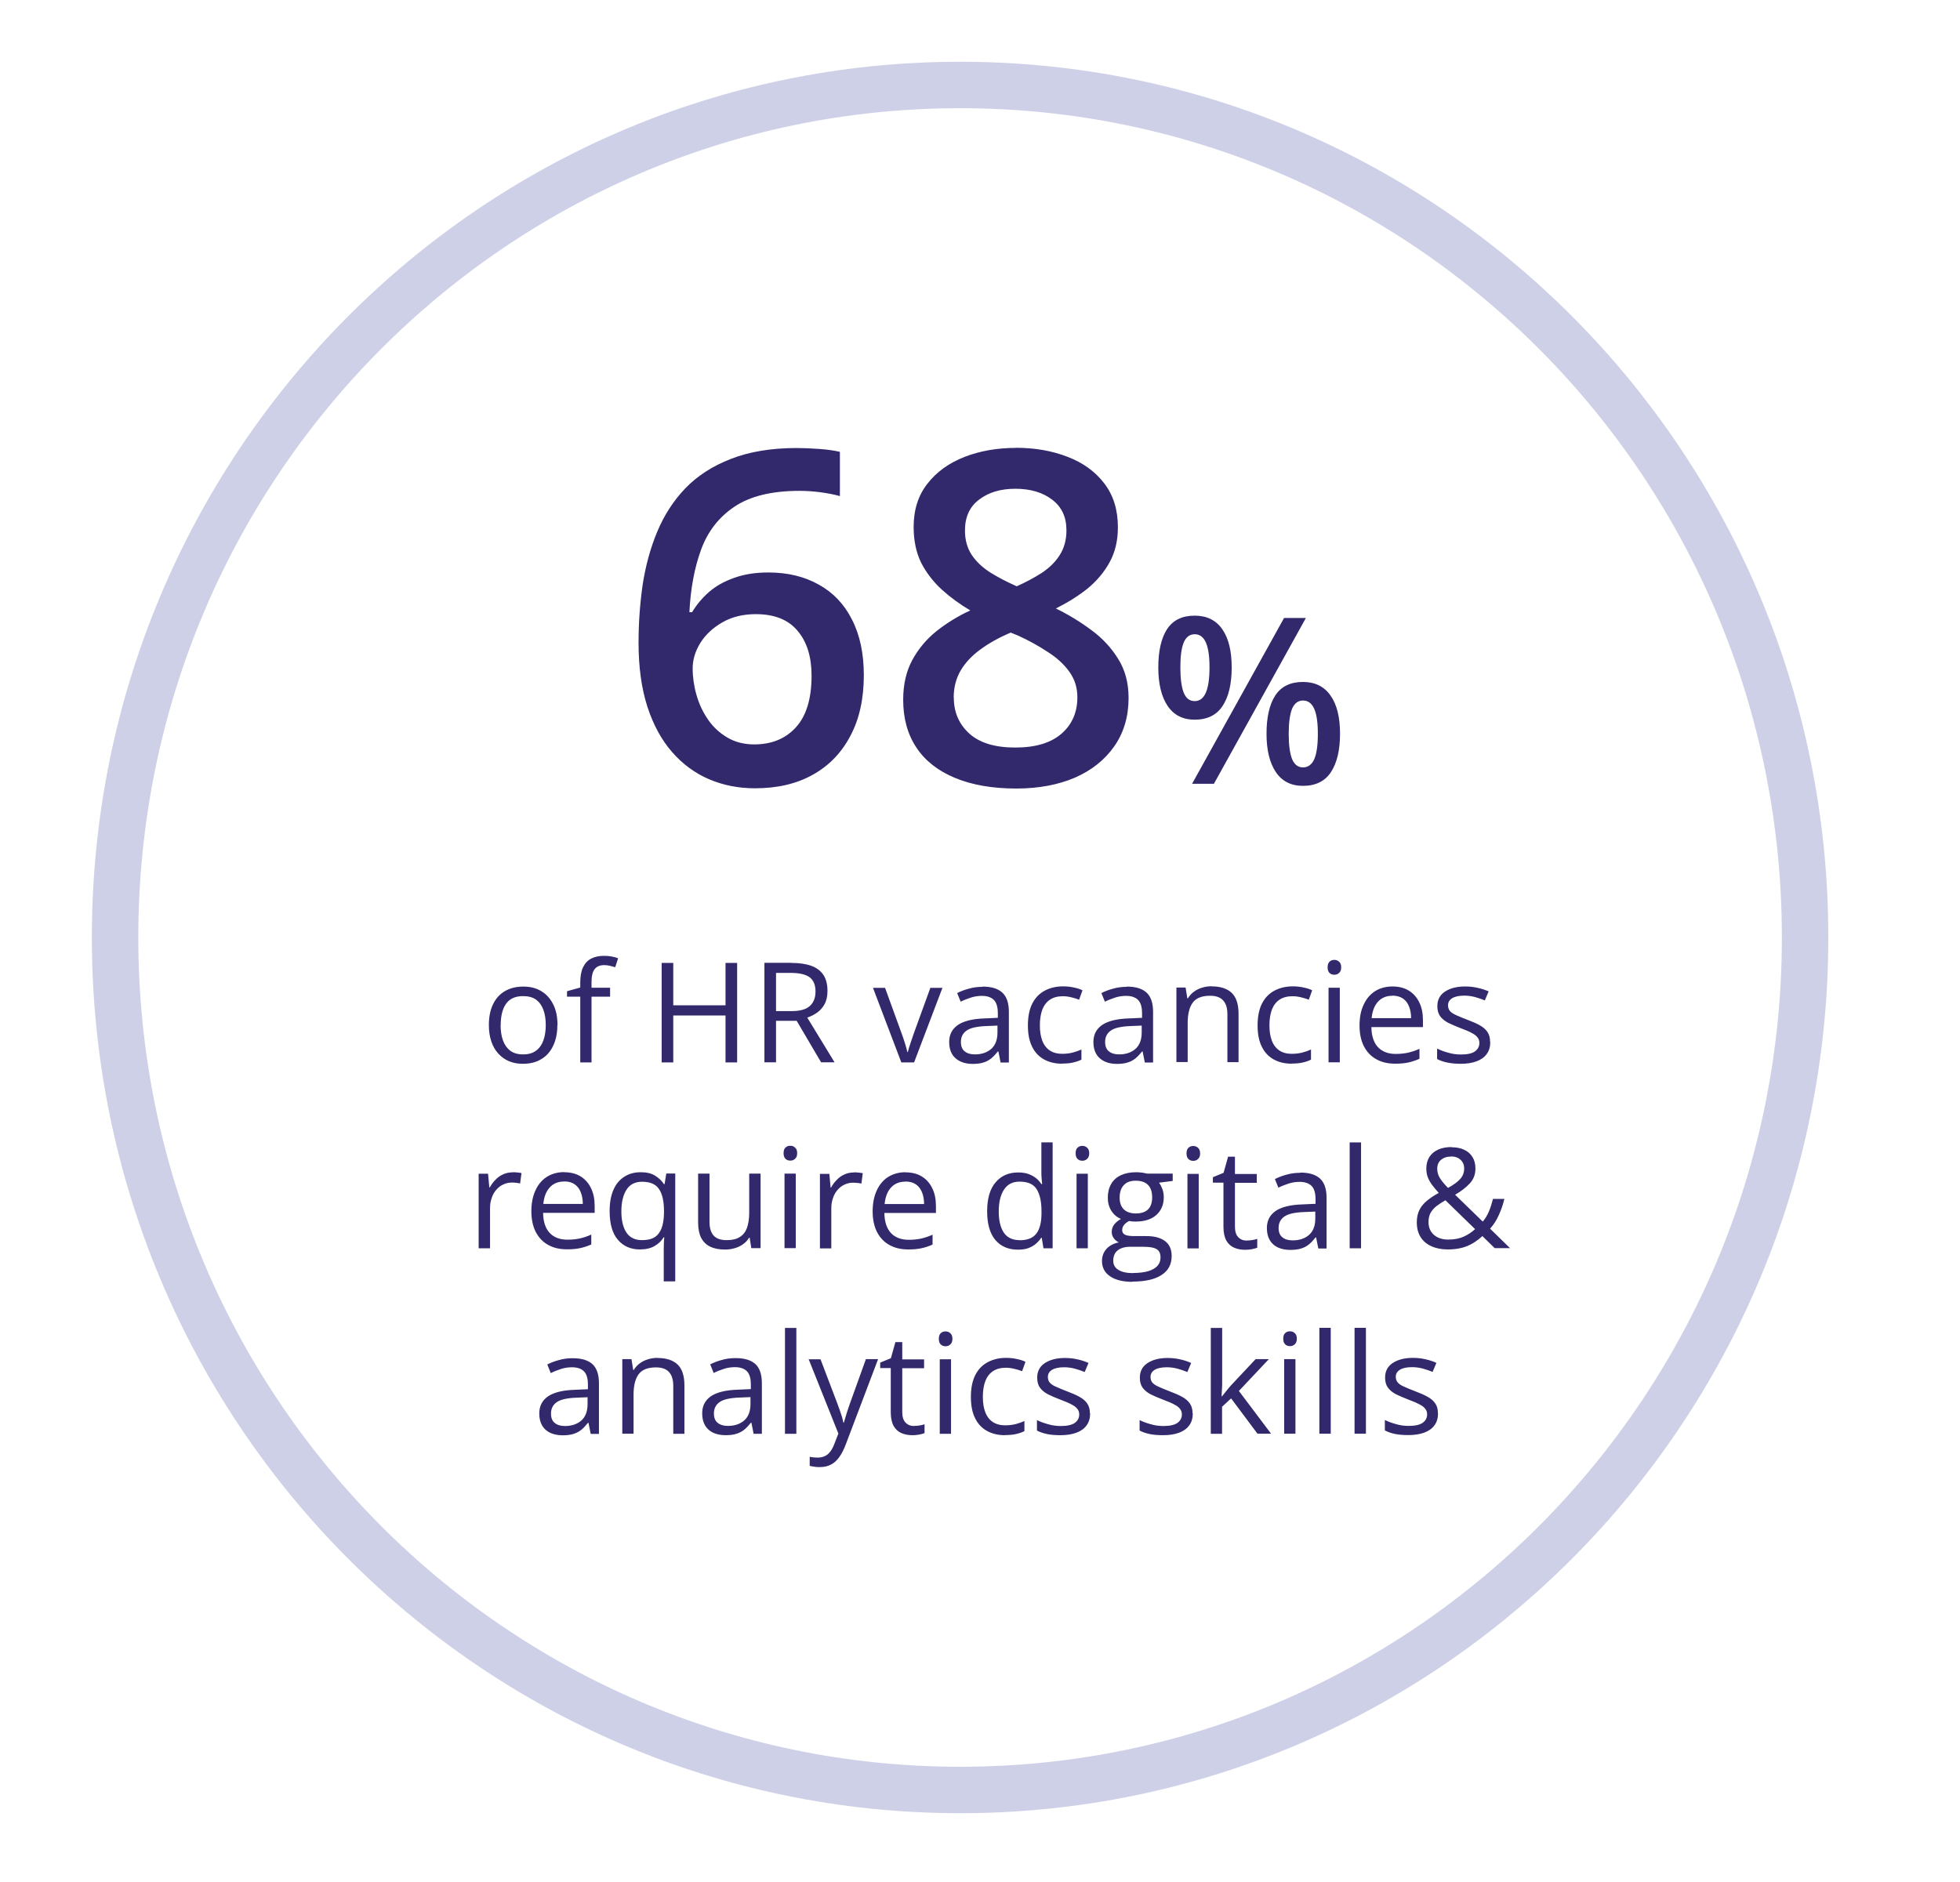
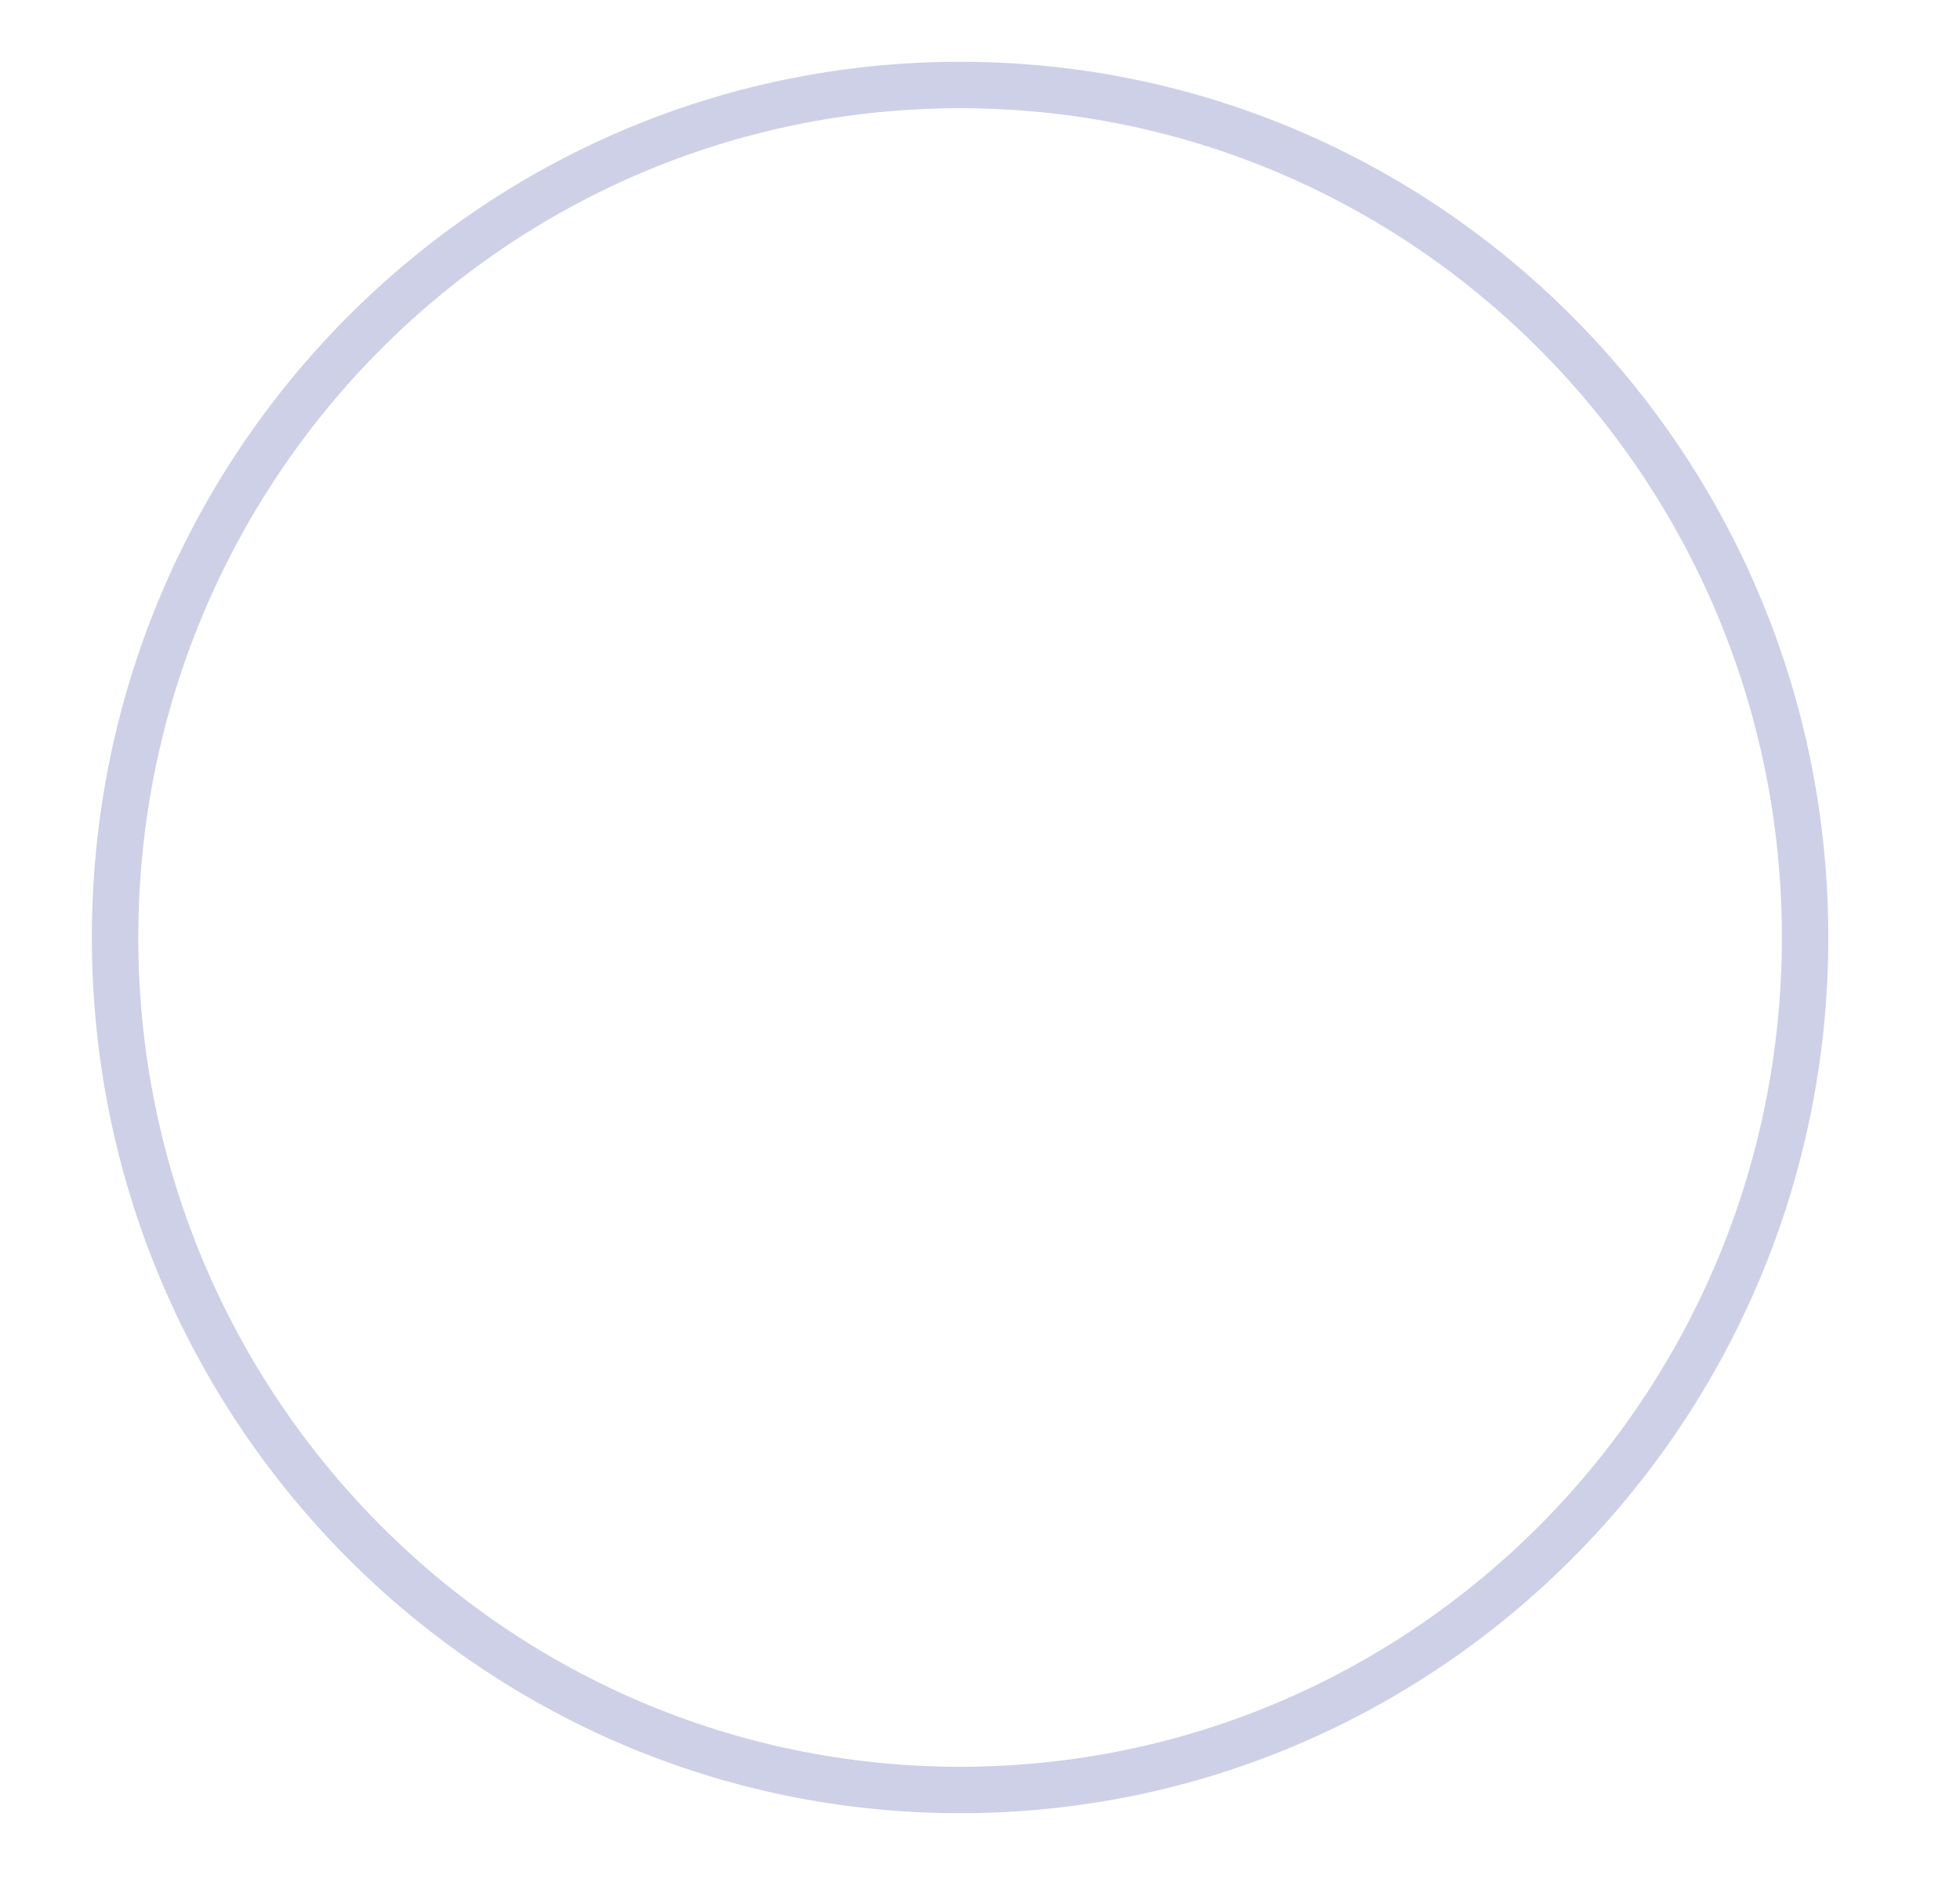
<svg xmlns="http://www.w3.org/2000/svg" id="Layer_1" data-name="Layer 1" viewBox="0 0 168.79 162.12">
  <defs>
    <style>
      .cls-1 {
        fill: none;
        stroke: rgba(92, 99, 173, .3);
        stroke-width: 4px;
      }

      .cls-2 {
        fill: #31296b;
        stroke-width: 0px;
      }
    </style>
  </defs>
  <path class="cls-1" d="m155.45,80.75c0,40.57-32.6,73.43-72.77,73.43S9.91,121.32,9.91,80.75,42.5,7.32,82.68,7.32s72.77,32.86,72.77,73.43Z" />
-   <path class="cls-2" d="m54.99,55.35c0-1.68.12-3.33.35-4.96.25-1.63.66-3.15,1.25-4.57.59-1.42,1.39-2.67,2.42-3.75,1.04-1.08,2.35-1.93,3.93-2.54,1.58-.62,3.47-.94,5.68-.94.57,0,1.22.03,1.93.08.72.05,1.31.14,1.78.25v3.81c-.51-.14-1.07-.25-1.68-.33-.6-.08-1.2-.12-1.8-.12-2.4,0-4.26.46-5.61,1.37-1.34.9-2.3,2.14-2.87,3.71-.57,1.56-.9,3.35-1,5.37h.23c.39-.65.88-1.23,1.46-1.74.59-.51,1.3-.91,2.15-1.21.85-.31,1.83-.47,2.95-.47,1.67,0,3.12.35,4.36,1.05,1.24.69,2.19,1.69,2.85,3.01.68,1.32,1.02,2.91,1.02,4.79,0,2.02-.38,3.76-1.15,5.21-.76,1.46-1.84,2.58-3.24,3.36-1.39.78-3.05,1.17-4.98,1.17-1.42,0-2.74-.26-3.96-.78-1.21-.52-2.27-1.3-3.18-2.34-.91-1.04-1.62-2.34-2.13-3.91-.51-1.58-.76-3.42-.76-5.53Zm9.96,8.77c1.48,0,2.68-.48,3.57-1.45.91-.98,1.37-2.47,1.37-4.47,0-1.63-.4-2.92-1.21-3.87-.79-.95-1.99-1.43-3.59-1.43-1.09,0-2.05.23-2.87.7-.82.47-1.46,1.06-1.91,1.78-.44.72-.66,1.45-.66,2.19s.11,1.52.33,2.29c.22.77.55,1.48,1,2.13.44.64,1,1.15,1.66,1.54.66.39,1.44.59,2.32.59Zm22.52-25.55c1.65,0,3.14.26,4.47.78,1.33.51,2.38,1.27,3.16,2.29.78,1.02,1.17,2.27,1.17,3.77,0,1.16-.24,2.17-.72,3.03-.47.86-1.11,1.61-1.91,2.27-.81.64-1.71,1.2-2.71,1.7,1.12.55,2.15,1.18,3.09,1.89.95.7,1.71,1.53,2.29,2.48.59.95.88,2.06.88,3.34,0,1.6-.41,2.99-1.23,4.16-.81,1.16-1.93,2.06-3.38,2.7-1.45.62-3.13.94-5.06.94-2.07,0-3.83-.31-5.29-.92-1.46-.61-2.57-1.48-3.32-2.62-.76-1.15-1.13-2.51-1.13-4.1,0-1.32.26-2.45.78-3.42.52-.96,1.22-1.8,2.09-2.5.89-.7,1.86-1.3,2.91-1.78-.9-.53-1.72-1.13-2.46-1.8-.74-.68-1.33-1.45-1.78-2.32-.43-.89-.64-1.91-.64-3.07,0-1.48.4-2.73,1.19-3.73.79-1.02,1.86-1.78,3.18-2.3,1.34-.52,2.82-.78,4.43-.78Zm-5.33,21.52c0,1.25.44,2.28,1.33,3.09s2.21,1.21,3.96,1.21,3.07-.4,3.98-1.19c.91-.79,1.37-1.84,1.37-3.14,0-.83-.23-1.57-.7-2.21-.46-.64-1.07-1.2-1.86-1.7-.77-.51-1.62-.98-2.56-1.41l-.62-.25c-1.02.43-1.89.92-2.62,1.46-.73.53-1.3,1.14-1.7,1.82-.39.68-.59,1.45-.59,2.32Zm5.29-17.99c-1.26,0-2.3.31-3.12.94-.81.61-1.21,1.5-1.21,2.66,0,.82.2,1.52.59,2.11.4.59.94,1.09,1.62,1.52.68.42,1.43.81,2.25,1.17.79-.35,1.51-.74,2.15-1.15.65-.43,1.17-.94,1.54-1.52.39-.6.59-1.32.59-2.15,0-1.15-.41-2.02-1.23-2.64-.81-.62-1.86-.94-3.16-.94Zm15.45,10.93c1.05,0,1.84.39,2.38,1.17.54.77.81,1.87.81,3.29s-.26,2.52-.78,3.31c-.51.79-1.32,1.19-2.41,1.19-1.02,0-1.8-.4-2.33-1.19-.53-.79-.8-1.9-.8-3.31s.25-2.52.75-3.29c.51-.78,1.3-1.17,2.38-1.17Zm0,1.6c-.42,0-.74.24-.94.71-.2.48-.29,1.19-.29,2.16s.1,1.68.29,2.17c.2.48.51.72.94.72s.75-.24.96-.72c.21-.48.32-1.2.32-2.17s-.1-1.67-.31-2.15c-.21-.48-.53-.72-.97-.72Zm9.58-1.4l-7.92,14.28h-1.88l7.92-14.28h1.88Zm-.26,5.51c1.05,0,1.84.39,2.38,1.17.55.77.82,1.87.82,3.29s-.26,2.51-.78,3.3c-.51.79-1.32,1.19-2.42,1.19-1.02,0-1.8-.4-2.33-1.19-.53-.79-.8-1.89-.8-3.3s.25-2.52.75-3.29c.51-.78,1.3-1.17,2.38-1.17Zm.01,1.6c-.42,0-.74.24-.94.71-.19.48-.29,1.19-.29,2.16s.1,1.68.29,2.17c.2.48.51.72.94.72s.76-.24.97-.71c.21-.48.31-1.21.31-2.18s-.1-1.67-.31-2.15c-.21-.48-.53-.72-.97-.72Z" />
-   <path class="cls-2" d="m48,88.29c0,.53-.07,1-.21,1.41-.14.41-.33.76-.59,1.05-.26.29-.57.5-.94.66-.36.15-.78.22-1.24.22-.43,0-.82-.07-1.18-.22-.36-.15-.66-.37-.93-.66-.26-.29-.46-.63-.6-1.05-.14-.41-.21-.88-.21-1.41,0-.7.12-1.3.36-1.79.24-.5.58-.87,1.02-1.13.45-.26.97-.39,1.59-.39s1.1.13,1.54.39c.44.26.78.64,1.03,1.14.25.49.37,1.09.37,1.79Zm-4.89,0c0,.52.07.96.21,1.34.14.38.35.67.63.88.29.21.65.31,1.1.31s.81-.1,1.1-.31c.29-.21.5-.5.64-.88.14-.38.21-.83.21-1.34s-.07-.95-.21-1.32c-.14-.38-.35-.66-.63-.87-.29-.2-.65-.3-1.11-.3-.67,0-1.16.22-1.47.66-.31.44-.46,1.05-.46,1.83Zm9.43-2.44h-1.6v5.66h-.97v-5.66h-1.14v-.47l1.14-.32v-.43c0-.54.08-.98.24-1.31.16-.34.39-.59.7-.75.3-.16.68-.24,1.11-.24.25,0,.47.02.67.06.21.04.39.09.54.15l-.25.77c-.13-.04-.28-.08-.45-.12-.16-.04-.33-.06-.5-.06-.37,0-.65.12-.83.36-.18.24-.26.61-.26,1.12v.47h1.6v.76Zm10.94,5.66h-1v-4.04h-4.5v4.04h-1v-8.57h1v3.65h4.5v-3.65h1v8.57Zm4.67-8.57c.7,0,1.28.09,1.74.26.46.17.8.44,1.03.79.23.36.34.81.34,1.36,0,.45-.08.83-.25,1.14-.16.3-.38.54-.64.73-.27.19-.55.33-.85.43l2.35,3.85h-1.16l-2.1-3.57h-1.78v3.57h-1v-8.57h2.31Zm-.06.86h-1.26v3.29h1.36c.7,0,1.21-.14,1.54-.43.33-.29.5-.71.5-1.26,0-.58-.18-.99-.53-1.24-.35-.24-.88-.36-1.61-.36Zm9.53,7.71l-2.44-6.42h1.04l1.41,3.88c.1.27.2.56.3.88.1.32.17.58.21.77h.04c.05-.2.12-.45.23-.77.11-.32.21-.62.3-.88l1.41-3.88h1.04l-2.44,6.42h-1.11Zm6.99-6.53c.77,0,1.33.17,1.71.52.37.34.56.89.56,1.65v4.37h-.71l-.19-.95h-.05c-.18.23-.37.43-.56.59-.2.16-.42.28-.68.36-.25.08-.57.12-.94.12-.39,0-.74-.07-1.04-.21-.3-.14-.54-.34-.71-.62-.17-.28-.26-.63-.26-1.05,0-.64.25-1.13.76-1.48.51-.34,1.28-.53,2.32-.56l1.11-.05v-.39c0-.55-.12-.94-.36-1.17-.24-.22-.57-.33-1.01-.33-.34,0-.66.05-.96.15-.3.1-.59.21-.87.35l-.3-.74c.29-.15.62-.28,1-.38.38-.11.77-.16,1.18-.16Zm1.3,3.36l-.98.04c-.8.03-1.37.16-1.69.39-.33.23-.49.56-.49.98,0,.37.11.64.33.81.22.18.52.26.88.26.57,0,1.04-.16,1.4-.47.36-.32.54-.79.54-1.42v-.59Zm5.54,3.28c-.58,0-1.09-.12-1.53-.36-.44-.24-.79-.6-1.03-1.09-.25-.49-.37-1.1-.37-1.85s.13-1.41.39-1.9c.26-.5.62-.86,1.08-1.1.46-.24.98-.36,1.56-.36.32,0,.63.03.93.1.3.06.55.14.74.24l-.29.81c-.2-.08-.42-.15-.68-.21-.25-.06-.49-.09-.71-.09-.45,0-.82.1-1.11.29-.29.19-.51.47-.66.84-.14.37-.22.83-.22,1.37s.07.96.21,1.33c.14.37.36.65.64.84.29.19.64.29,1.07.29.34,0,.65-.04.92-.11.27-.07.52-.16.74-.26v.87c-.21.11-.46.19-.72.25-.26.06-.57.09-.94.09Zm5.58-6.64c.77,0,1.33.17,1.71.52.37.34.56.89.56,1.65v4.37h-.71l-.19-.95h-.05c-.18.23-.37.43-.56.59-.2.16-.42.28-.68.36-.25.08-.57.12-.94.12-.39,0-.74-.07-1.04-.21-.3-.14-.54-.34-.71-.62-.17-.28-.26-.63-.26-1.05,0-.64.25-1.13.76-1.48.51-.34,1.28-.53,2.32-.56l1.11-.05v-.39c0-.55-.12-.94-.36-1.17-.24-.22-.57-.33-1.01-.33-.34,0-.66.05-.96.15-.3.1-.59.21-.87.35l-.3-.74c.29-.15.62-.28,1-.38.38-.11.77-.16,1.18-.16Zm1.3,3.36l-.98.04c-.8.03-1.37.16-1.69.39-.33.23-.49.56-.49.98,0,.37.11.64.33.81.22.18.52.26.88.26.57,0,1.04-.16,1.4-.47.36-.32.54-.79.54-1.42v-.59Zm6.01-3.38c.76,0,1.34.19,1.73.56.39.37.59.97.59,1.79v4.18h-.96v-4.12c0-.54-.12-.94-.37-1.2-.24-.27-.62-.4-1.12-.4-.71,0-1.21.2-1.5.6-.29.4-.43.99-.43,1.75v3.36h-.97v-6.42h.79l.15.93h.05c.14-.23.31-.42.52-.57.21-.16.45-.27.71-.35.26-.08.54-.12.83-.12Zm6.89,6.66c-.58,0-1.09-.12-1.53-.36-.44-.24-.79-.6-1.03-1.09-.25-.49-.37-1.1-.37-1.85s.13-1.41.39-1.9c.26-.5.62-.86,1.08-1.1.46-.24.98-.36,1.56-.36.32,0,.63.03.93.1.3.06.55.14.74.24l-.29.81c-.19-.08-.42-.15-.68-.21-.25-.06-.49-.09-.72-.09-.45,0-.82.1-1.11.29-.29.19-.51.47-.66.84-.14.37-.22.83-.22,1.37s.07.96.21,1.33c.14.37.36.65.64.84.28.19.64.29,1.07.29.34,0,.65-.04.92-.11.27-.07.52-.16.74-.26v.87c-.21.11-.45.19-.72.25-.26.06-.57.09-.94.09Zm4.15-6.54v6.42h-.97v-6.42h.97Zm-.47-2.4c.16,0,.3.05.41.16.12.1.18.26.18.48s-.06.38-.18.48c-.11.11-.25.16-.41.16-.17,0-.31-.05-.42-.16-.11-.11-.16-.27-.16-.48s.06-.38.16-.48c.11-.11.25-.16.42-.16Zm5.01,2.29c.55,0,1.02.12,1.41.36.39.24.69.58.9,1.02.21.43.31.94.31,1.52v.6h-4.44c.01.75.2,1.33.56,1.72.36.39.88.59,1.53.59.41,0,.77-.04,1.08-.11.31-.07.64-.18.97-.33v.86c-.32.14-.65.25-.97.32-.32.07-.69.1-1.12.1-.62,0-1.16-.12-1.62-.38-.46-.25-.81-.62-1.07-1.11-.25-.49-.38-1.09-.38-1.79s.11-1.29.35-1.79c.23-.51.56-.9.98-1.17.43-.27.93-.41,1.5-.41Zm-.01.8c-.52,0-.93.17-1.24.51-.31.34-.49.81-.55,1.42h3.4c0-.38-.06-.72-.18-1.01-.11-.29-.29-.52-.52-.68-.24-.16-.54-.25-.9-.25Zm8.43,3.98c0,.41-.1.76-.31,1.04-.2.28-.5.49-.88.63-.38.14-.83.21-1.36.21-.45,0-.84-.04-1.17-.11-.33-.07-.61-.17-.86-.3v-.9c.26.13.57.25.94.35.36.11.74.16,1.11.16.56,0,.96-.09,1.21-.27.25-.18.38-.42.38-.73,0-.18-.05-.33-.15-.46-.1-.14-.26-.27-.5-.39-.23-.13-.56-.27-.97-.42-.41-.16-.76-.31-1.07-.46-.3-.16-.53-.35-.69-.57-.16-.22-.24-.51-.24-.87,0-.54.22-.96.66-1.25.44-.29,1.02-.44,1.73-.44.39,0,.75.04,1.08.12.34.07.66.18.95.3l-.33.78c-.27-.11-.55-.21-.85-.29-.3-.08-.61-.12-.92-.12-.45,0-.79.07-1.04.22-.24.15-.36.35-.36.61,0,.2.06.36.16.49.11.13.29.25.54.36.25.11.57.25.97.4.4.15.75.3,1.04.46.29.16.52.35.67.57.16.22.24.51.24.86Zm-84.21,11.22c.13,0,.26,0,.4.02.14.01.27.03.38.05l-.12.9c-.11-.03-.22-.05-.35-.06-.13-.02-.25-.02-.36-.02-.26,0-.5.05-.73.16-.23.1-.43.25-.6.45-.17.19-.31.42-.4.7-.1.27-.15.57-.15.9v3.45h-.98v-6.42h.81l.11,1.18h.04c.13-.24.29-.46.48-.65.19-.2.4-.36.65-.47.25-.12.53-.18.83-.18Zm4.46,0c.55,0,1.02.12,1.41.36.39.24.69.58.9,1.02.21.43.31.94.31,1.52v.6h-4.44c.01.75.2,1.33.56,1.72.36.39.88.59,1.54.59.41,0,.77-.04,1.08-.11.31-.07.64-.18.97-.33v.85c-.32.15-.65.25-.97.32-.32.07-.69.1-1.12.1-.62,0-1.16-.12-1.62-.38-.46-.25-.81-.62-1.07-1.11-.25-.49-.38-1.09-.38-1.79s.12-1.29.35-1.79c.23-.51.56-.9.98-1.17.43-.27.93-.41,1.5-.41Zm-.01.8c-.52,0-.93.17-1.24.51-.31.34-.49.81-.55,1.42h3.4c0-.38-.06-.72-.18-1.01-.11-.29-.29-.52-.52-.68-.23-.16-.54-.25-.9-.25Zm8.58,8.61v-2.75c0-.15,0-.33.01-.53,0-.2.02-.37.04-.52h-.06c-.18.3-.44.55-.77.74-.33.2-.76.3-1.28.3-.79,0-1.42-.28-1.89-.83-.48-.56-.71-1.38-.71-2.48,0-.72.11-1.33.33-1.83.22-.5.53-.87.93-1.12.4-.26.87-.39,1.41-.39s.93.1,1.25.3c.32.2.58.44.76.73h.05l.15-.92h.77v9.29h-.97Zm-1.88-3.56c.45,0,.82-.08,1.09-.25.27-.17.47-.43.6-.77.13-.34.2-.77.21-1.28v-.21c0-.83-.14-1.46-.42-1.88-.28-.43-.77-.64-1.47-.64-.6,0-1.05.23-1.34.69-.29.46-.44,1.08-.44,1.86s.15,1.4.44,1.83c.29.43.74.65,1.34.65Zm10.22-5.73v6.42h-.8l-.14-.9h-.05c-.13.22-.3.41-.52.56-.21.15-.45.27-.71.34-.26.08-.54.12-.84.12-.51,0-.93-.08-1.28-.25-.34-.16-.6-.42-.78-.76-.17-.34-.26-.79-.26-1.32v-4.21h.98v4.14c0,.54.12.94.36,1.2.24.26.61.39,1.11.39s.86-.09,1.14-.27c.29-.18.49-.44.62-.79.12-.35.19-.78.19-1.29v-3.38h.98Zm3.03,0v6.42h-.97v-6.42h.97Zm-.47-2.4c.16,0,.3.05.41.16.12.1.18.26.18.48s-.06.38-.18.48c-.11.11-.25.16-.41.16s-.31-.05-.42-.16c-.11-.11-.16-.27-.16-.48s.05-.38.16-.48c.11-.11.25-.16.42-.16Zm5.46,2.29c.13,0,.26,0,.4.02.14.01.27.03.38.05l-.12.9c-.11-.03-.22-.05-.35-.06s-.25-.02-.36-.02c-.26,0-.5.05-.73.16-.23.1-.43.25-.6.45-.17.19-.31.42-.4.7-.1.27-.15.57-.15.9v3.45h-.98v-6.42h.81l.11,1.18h.04c.13-.24.29-.46.48-.65.19-.2.4-.36.65-.47.25-.12.53-.18.83-.18Zm4.46,0c.55,0,1.02.12,1.41.36.39.24.69.58.9,1.02.21.43.31.94.31,1.52v.6h-4.44c.01.75.2,1.33.56,1.72.36.39.88.59,1.54.59.41,0,.77-.04,1.08-.11.31-.07.64-.18.97-.33v.85c-.32.15-.65.25-.97.32-.32.07-.69.1-1.12.1-.62,0-1.16-.12-1.62-.38-.46-.25-.81-.62-1.07-1.11-.25-.49-.38-1.09-.38-1.79s.12-1.29.35-1.79c.23-.51.56-.9.98-1.17.43-.27.93-.41,1.5-.41Zm-.01.8c-.52,0-.93.17-1.24.51-.31.34-.49.81-.55,1.42h3.4c0-.38-.06-.72-.18-1.01-.11-.29-.29-.52-.52-.68-.23-.16-.54-.25-.9-.25Zm9.68,5.86c-.81,0-1.46-.28-1.93-.83-.47-.56-.71-1.38-.71-2.47s.24-1.94.73-2.5c.48-.57,1.13-.85,1.93-.85.34,0,.64.04.89.13.25.09.47.21.66.36.18.15.34.32.46.51h.07c-.02-.12-.03-.29-.05-.5-.02-.21-.02-.38-.02-.52v-2.57h.97v9.12h-.79l-.15-.91h-.04c-.12.19-.28.36-.46.52-.18.16-.4.28-.66.38-.25.09-.55.13-.9.13Zm.15-.81c.69,0,1.17-.2,1.46-.59.29-.39.43-.97.43-1.74v-.18c0-.82-.14-1.44-.41-1.88-.27-.44-.76-.66-1.48-.66-.6,0-1.04.23-1.34.69-.3.46-.45,1.08-.45,1.88s.15,1.4.44,1.83c.3.43.75.64,1.35.64Zm5.88-5.73v6.42h-.97v-6.42h.97Zm-.47-2.4c.16,0,.3.05.41.16.12.1.18.26.18.48s-.06.38-.18.48c-.11.11-.25.16-.41.16-.17,0-.31-.05-.42-.16-.11-.11-.16-.27-.16-.48s.05-.38.16-.48c.11-.11.25-.16.42-.16Zm4.33,11.71c-.84,0-1.49-.16-1.95-.48-.46-.31-.69-.75-.69-1.32,0-.4.13-.75.38-1.03.26-.29.61-.47,1.07-.57-.17-.08-.31-.19-.43-.35-.12-.16-.18-.34-.18-.54,0-.24.06-.44.19-.62.13-.18.33-.35.6-.51-.34-.14-.61-.37-.82-.69-.21-.33-.31-.71-.31-1.14,0-.46.1-.85.29-1.18.19-.33.47-.58.83-.75.36-.17.8-.26,1.32-.26.11,0,.23,0,.34.02.12,0,.23.02.33.04.11.02.2.04.28.06h2.2v.63l-1.18.15c.12.15.21.34.29.55.08.21.12.45.12.71,0,.64-.22,1.15-.65,1.53-.43.38-1.03.56-1.79.56-.18,0-.36-.01-.55-.05-.19.11-.34.22-.44.35-.1.13-.15.28-.15.44,0,.12.04.22.11.3.08.07.19.13.33.16.14.03.32.05.52.05h1.13c.7,0,1.23.15,1.61.44.38.29.56.72.56,1.28,0,.71-.29,1.26-.87,1.63-.58.38-1.41.57-2.51.57Zm.03-.76c.53,0,.97-.06,1.32-.16.35-.11.61-.26.79-.46.18-.2.26-.44.26-.72,0-.26-.06-.45-.18-.59-.12-.13-.29-.21-.52-.26-.23-.05-.5-.07-.83-.07h-1.11c-.29,0-.54.05-.76.14-.21.09-.38.22-.5.4-.11.18-.17.39-.17.66,0,.35.15.61.44.79.29.18.71.28,1.25.28Zm.25-5.13c.46,0,.81-.12,1.05-.35.23-.23.35-.58.35-1.03,0-.48-.12-.84-.36-1.08-.24-.24-.59-.36-1.05-.36s-.79.12-1.03.38c-.24.25-.36.61-.36,1.08,0,.44.12.77.36,1.01.24.23.59.35,1.04.35Zm5.41-3.41v6.42h-.97v-6.42h.97Zm-.47-2.4c.16,0,.3.05.41.16.12.1.18.26.18.48s-.06.38-.18.48c-.11.11-.25.16-.41.16-.17,0-.31-.05-.42-.16-.11-.11-.16-.27-.16-.48s.05-.38.16-.48c.11-.11.25-.16.42-.16Zm4.61,8.14c.16,0,.32-.01.49-.04.17-.03.31-.06.41-.1v.76c-.11.05-.27.09-.47.13-.2.04-.4.05-.59.05-.34,0-.65-.06-.93-.18-.28-.12-.5-.32-.67-.61-.16-.29-.25-.68-.25-1.18v-3.81h-.91v-.47l.92-.38.39-1.39h.59v1.49h1.88v.76h-1.88v3.78c0,.4.09.7.28.9.19.2.44.3.74.3Zm4.6-5.85c.77,0,1.33.17,1.71.52.37.34.56.89.56,1.65v4.37h-.71l-.19-.95h-.05c-.18.23-.37.43-.56.59-.19.16-.42.28-.68.36-.25.08-.57.12-.94.12-.39,0-.74-.07-1.04-.2-.3-.14-.54-.34-.71-.62-.17-.28-.26-.63-.26-1.06,0-.64.25-1.13.76-1.48.51-.34,1.28-.53,2.32-.56l1.11-.05v-.39c0-.55-.12-.94-.36-1.17-.24-.22-.57-.33-1.01-.33-.34,0-.66.05-.96.15-.3.1-.59.21-.87.35l-.3-.74c.29-.15.62-.28,1-.38.38-.11.77-.16,1.18-.16Zm1.3,3.36l-.98.04c-.8.03-1.37.16-1.69.39-.33.23-.49.56-.49.98,0,.37.11.64.33.81.22.18.52.26.89.26.57,0,1.04-.16,1.4-.47.36-.32.54-.79.54-1.42v-.59Zm3.94,3.16h-.98v-9.12h.98v9.12Zm7.8-8.7c.42,0,.78.07,1.09.22.31.14.54.35.71.63.17.27.25.6.25.99,0,.51-.17.94-.5,1.29-.33.35-.75.67-1.25.96l2.38,2.31c.22-.25.39-.54.53-.87.14-.33.25-.69.35-1.08h.98c-.12.52-.29.99-.49,1.42-.19.43-.44.81-.74,1.14l1.72,1.68h-1.32l-1.06-1.04c-.25.23-.52.43-.81.61-.29.17-.6.31-.96.4-.35.09-.75.14-1.19.14-.55,0-1.02-.09-1.42-.27-.4-.18-.72-.44-.94-.79-.22-.35-.33-.77-.33-1.28,0-.41.08-.77.23-1.07.15-.3.37-.56.65-.79.28-.23.62-.46,1.01-.67-.18-.2-.36-.41-.52-.62-.17-.21-.3-.44-.4-.67-.1-.24-.15-.51-.15-.8,0-.39.09-.72.26-1,.18-.28.43-.49.76-.64.33-.15.72-.22,1.17-.22Zm-.53,4.56c-.31.18-.57.35-.79.52-.21.17-.38.37-.5.58-.11.22-.17.47-.17.78,0,.46.15.82.46,1.1.31.27.72.41,1.24.41s.98-.09,1.35-.26c.38-.18.69-.39.96-.64l-2.56-2.49Zm.49-3.76c-.36,0-.64.09-.87.28-.22.18-.33.44-.33.77,0,.3.08.57.24.82.16.25.39.53.69.83.49-.27.84-.53,1.06-.78.22-.25.33-.55.33-.89,0-.31-.1-.56-.31-.75-.2-.19-.48-.29-.82-.29Zm-75.66,17.37c.77,0,1.33.17,1.71.51.37.34.56.89.56,1.65v4.36h-.71l-.19-.95h-.05c-.18.23-.37.43-.56.59-.2.16-.42.28-.68.36-.25.08-.57.12-.94.12-.39,0-.74-.07-1.04-.2-.3-.14-.54-.34-.71-.62-.17-.28-.26-.63-.26-1.06,0-.64.25-1.13.76-1.48.51-.34,1.28-.53,2.32-.56l1.11-.05v-.39c0-.56-.12-.94-.36-1.17-.24-.22-.57-.33-1.01-.33-.34,0-.66.05-.96.15-.3.1-.59.21-.87.35l-.3-.74c.29-.15.62-.28,1-.38.38-.11.77-.16,1.18-.16Zm1.3,3.36l-.98.04c-.8.03-1.37.16-1.69.39-.33.23-.49.56-.49.98,0,.37.11.64.33.81.22.18.52.26.88.26.57,0,1.04-.16,1.4-.47.36-.32.54-.79.54-1.42v-.59Zm6.01-3.38c.76,0,1.34.19,1.73.56.39.37.59.97.59,1.79v4.18h-.96v-4.12c0-.53-.12-.94-.37-1.2-.24-.27-.62-.4-1.12-.4-.71,0-1.21.2-1.5.6-.29.4-.43.99-.43,1.75v3.36h-.97v-6.42h.79l.15.93h.05c.14-.23.31-.42.52-.57.21-.16.45-.27.71-.35.26-.08.54-.12.83-.12Zm6.72.01c.77,0,1.33.17,1.71.51.37.34.56.89.56,1.65v4.36h-.71l-.19-.95h-.05c-.18.23-.37.43-.56.59-.2.16-.42.28-.68.36-.25.08-.57.12-.94.12-.39,0-.74-.07-1.04-.2-.3-.14-.54-.34-.71-.62-.17-.28-.26-.63-.26-1.06,0-.64.25-1.13.76-1.48.51-.34,1.28-.53,2.32-.56l1.11-.05v-.39c0-.56-.12-.94-.36-1.17-.24-.22-.57-.33-1.01-.33-.34,0-.66.05-.96.15-.3.1-.59.21-.87.35l-.3-.74c.29-.15.62-.28,1-.38.38-.11.77-.16,1.18-.16Zm1.3,3.36l-.98.04c-.8.03-1.37.16-1.69.39-.33.23-.49.56-.49.98,0,.37.11.64.33.81.22.18.52.26.88.26.57,0,1.04-.16,1.4-.47.36-.32.54-.79.54-1.42v-.59Zm3.94,3.16h-.98v-9.12h.98v9.12Zm1.04-6.42h1.04l1.42,3.73c.08.22.16.43.23.63.07.2.13.39.19.57.05.18.1.36.13.53h.04c.05-.19.13-.45.23-.77.1-.32.21-.65.33-.98l1.34-3.72h1.05l-2.79,7.36c-.15.39-.32.74-.52,1.03-.2.29-.43.52-.71.67-.28.16-.62.24-1.02.24-.18,0-.35-.01-.49-.04-.14-.02-.26-.04-.36-.07v-.78c.09.02.19.04.31.05.12.01.25.02.39.02.24,0,.45-.05.63-.14.18-.09.33-.22.46-.4.13-.18.24-.39.33-.63l.35-.9-2.57-6.43Zm9.1,5.74c.16,0,.32-.01.49-.04.17-.03.3-.06.41-.1v.76c-.11.05-.27.09-.47.13-.2.04-.39.05-.59.05-.34,0-.65-.06-.93-.18-.28-.12-.5-.32-.67-.61-.16-.29-.25-.68-.25-1.18v-3.81h-.91v-.47l.92-.38.39-1.39h.59v1.49h1.88v.76h-1.88v3.78c0,.4.09.7.28.9.19.2.44.3.74.3Zm3.18-5.74v6.42h-.97v-6.42h.97Zm-.47-2.4c.16,0,.3.05.41.16.12.1.18.26.18.48s-.06.38-.18.48c-.11.11-.25.16-.41.16s-.31-.05-.42-.16c-.11-.11-.16-.27-.16-.48s.05-.38.16-.48c.11-.11.25-.16.42-.16Zm5.11,8.94c-.58,0-1.09-.12-1.53-.36-.44-.24-.79-.6-1.03-1.09-.25-.49-.37-1.1-.37-1.85s.13-1.41.39-1.9c.26-.5.62-.86,1.08-1.1.46-.24.98-.36,1.56-.36.32,0,.63.03.93.1.3.06.55.14.74.24l-.29.81c-.2-.08-.42-.15-.68-.21-.25-.06-.49-.09-.71-.09-.45,0-.82.1-1.11.29-.29.19-.51.47-.66.84-.14.37-.22.83-.22,1.37s.07.96.21,1.33c.14.37.36.65.64.84.29.19.64.29,1.07.29.34,0,.65-.04.92-.11.27-.07.52-.16.74-.26v.87c-.21.11-.46.19-.72.25-.26.06-.57.09-.94.09Zm7.34-1.88c0,.41-.1.76-.31,1.04-.2.28-.5.49-.88.63-.38.14-.83.21-1.36.21-.45,0-.84-.03-1.17-.1-.33-.07-.62-.17-.86-.3v-.9c.26.13.57.25.94.35.36.11.73.16,1.11.16.55,0,.96-.09,1.21-.27.25-.18.38-.42.38-.73,0-.18-.05-.33-.15-.46-.1-.14-.26-.27-.5-.39-.23-.13-.56-.27-.97-.42-.41-.16-.77-.31-1.07-.46-.3-.16-.53-.35-.69-.57-.16-.22-.24-.51-.24-.87,0-.54.22-.96.66-1.25.44-.29,1.02-.44,1.73-.44.39,0,.75.04,1.08.12.34.07.66.18.95.31l-.33.78c-.27-.11-.55-.21-.85-.29-.3-.08-.61-.12-.92-.12-.45,0-.79.07-1.04.22-.24.15-.36.35-.36.61,0,.2.05.36.16.49.11.13.29.25.54.36.25.11.57.25.97.4.4.15.75.3,1.04.46.29.16.52.35.67.57.16.22.24.51.24.86Zm8.84,0c0,.41-.1.76-.31,1.04-.2.28-.5.49-.88.63-.38.14-.83.21-1.36.21-.45,0-.84-.03-1.17-.1-.33-.07-.62-.17-.86-.3v-.9c.26.13.57.25.94.35.36.11.73.16,1.11.16.55,0,.96-.09,1.21-.27.25-.18.38-.42.38-.73,0-.18-.05-.33-.15-.46-.1-.14-.26-.27-.5-.39-.23-.13-.56-.27-.97-.42-.41-.16-.77-.31-1.07-.46-.3-.16-.53-.35-.69-.57-.16-.22-.24-.51-.24-.87,0-.54.22-.96.66-1.25.44-.29,1.02-.44,1.73-.44.39,0,.75.04,1.08.12.34.07.66.18.95.31l-.33.78c-.27-.11-.55-.21-.85-.29-.3-.08-.61-.12-.92-.12-.45,0-.79.07-1.04.22-.24.15-.36.35-.36.61,0,.2.05.36.16.49.11.13.29.25.54.36.25.11.57.25.97.4.4.15.75.3,1.04.46.29.16.52.35.67.57.16.22.24.51.24.86Zm2.53-7.36v4.73c0,.16,0,.35-.02.57-.01.22-.02.42-.03.59h.04c.08-.1.2-.25.36-.45.16-.2.29-.36.4-.48l2.13-2.27h1.14l-2.58,2.74,2.77,3.68h-1.17l-2.27-3.04-.78.72v2.33h-.97v-9.12h.97Zm6.31,2.69v6.42h-.97v-6.42h.97Zm-.47-2.4c.16,0,.3.05.41.16.12.1.18.26.18.48s-.06.38-.18.48c-.11.11-.25.16-.41.16-.17,0-.31-.05-.42-.16-.11-.11-.16-.27-.16-.48s.05-.38.16-.48c.11-.11.25-.16.42-.16Zm3.51,8.82h-.98v-9.12h.98v9.12Zm3.03,0h-.98v-9.12h.98v9.12Zm6.21-1.76c0,.41-.1.76-.31,1.04-.2.28-.5.49-.88.63-.38.14-.83.21-1.36.21-.45,0-.84-.03-1.17-.1-.33-.07-.61-.17-.86-.3v-.9c.26.13.57.25.94.35.36.11.73.16,1.11.16.56,0,.96-.09,1.21-.27.25-.18.38-.42.38-.73,0-.18-.05-.33-.15-.46-.1-.14-.26-.27-.5-.39-.24-.13-.56-.27-.97-.42-.41-.16-.77-.31-1.07-.46-.3-.16-.53-.35-.69-.57-.16-.22-.24-.51-.24-.87,0-.54.22-.96.66-1.25.44-.29,1.02-.44,1.73-.44.39,0,.75.04,1.08.12.34.07.66.18.95.31l-.33.78c-.27-.11-.55-.21-.85-.29-.3-.08-.61-.12-.92-.12-.45,0-.79.07-1.04.22-.24.15-.36.35-.36.61,0,.2.06.36.17.49.11.13.29.25.54.36.25.11.57.25.97.4.4.15.75.3,1.04.46.29.16.52.35.67.57.16.22.24.51.24.86Z" />
</svg>